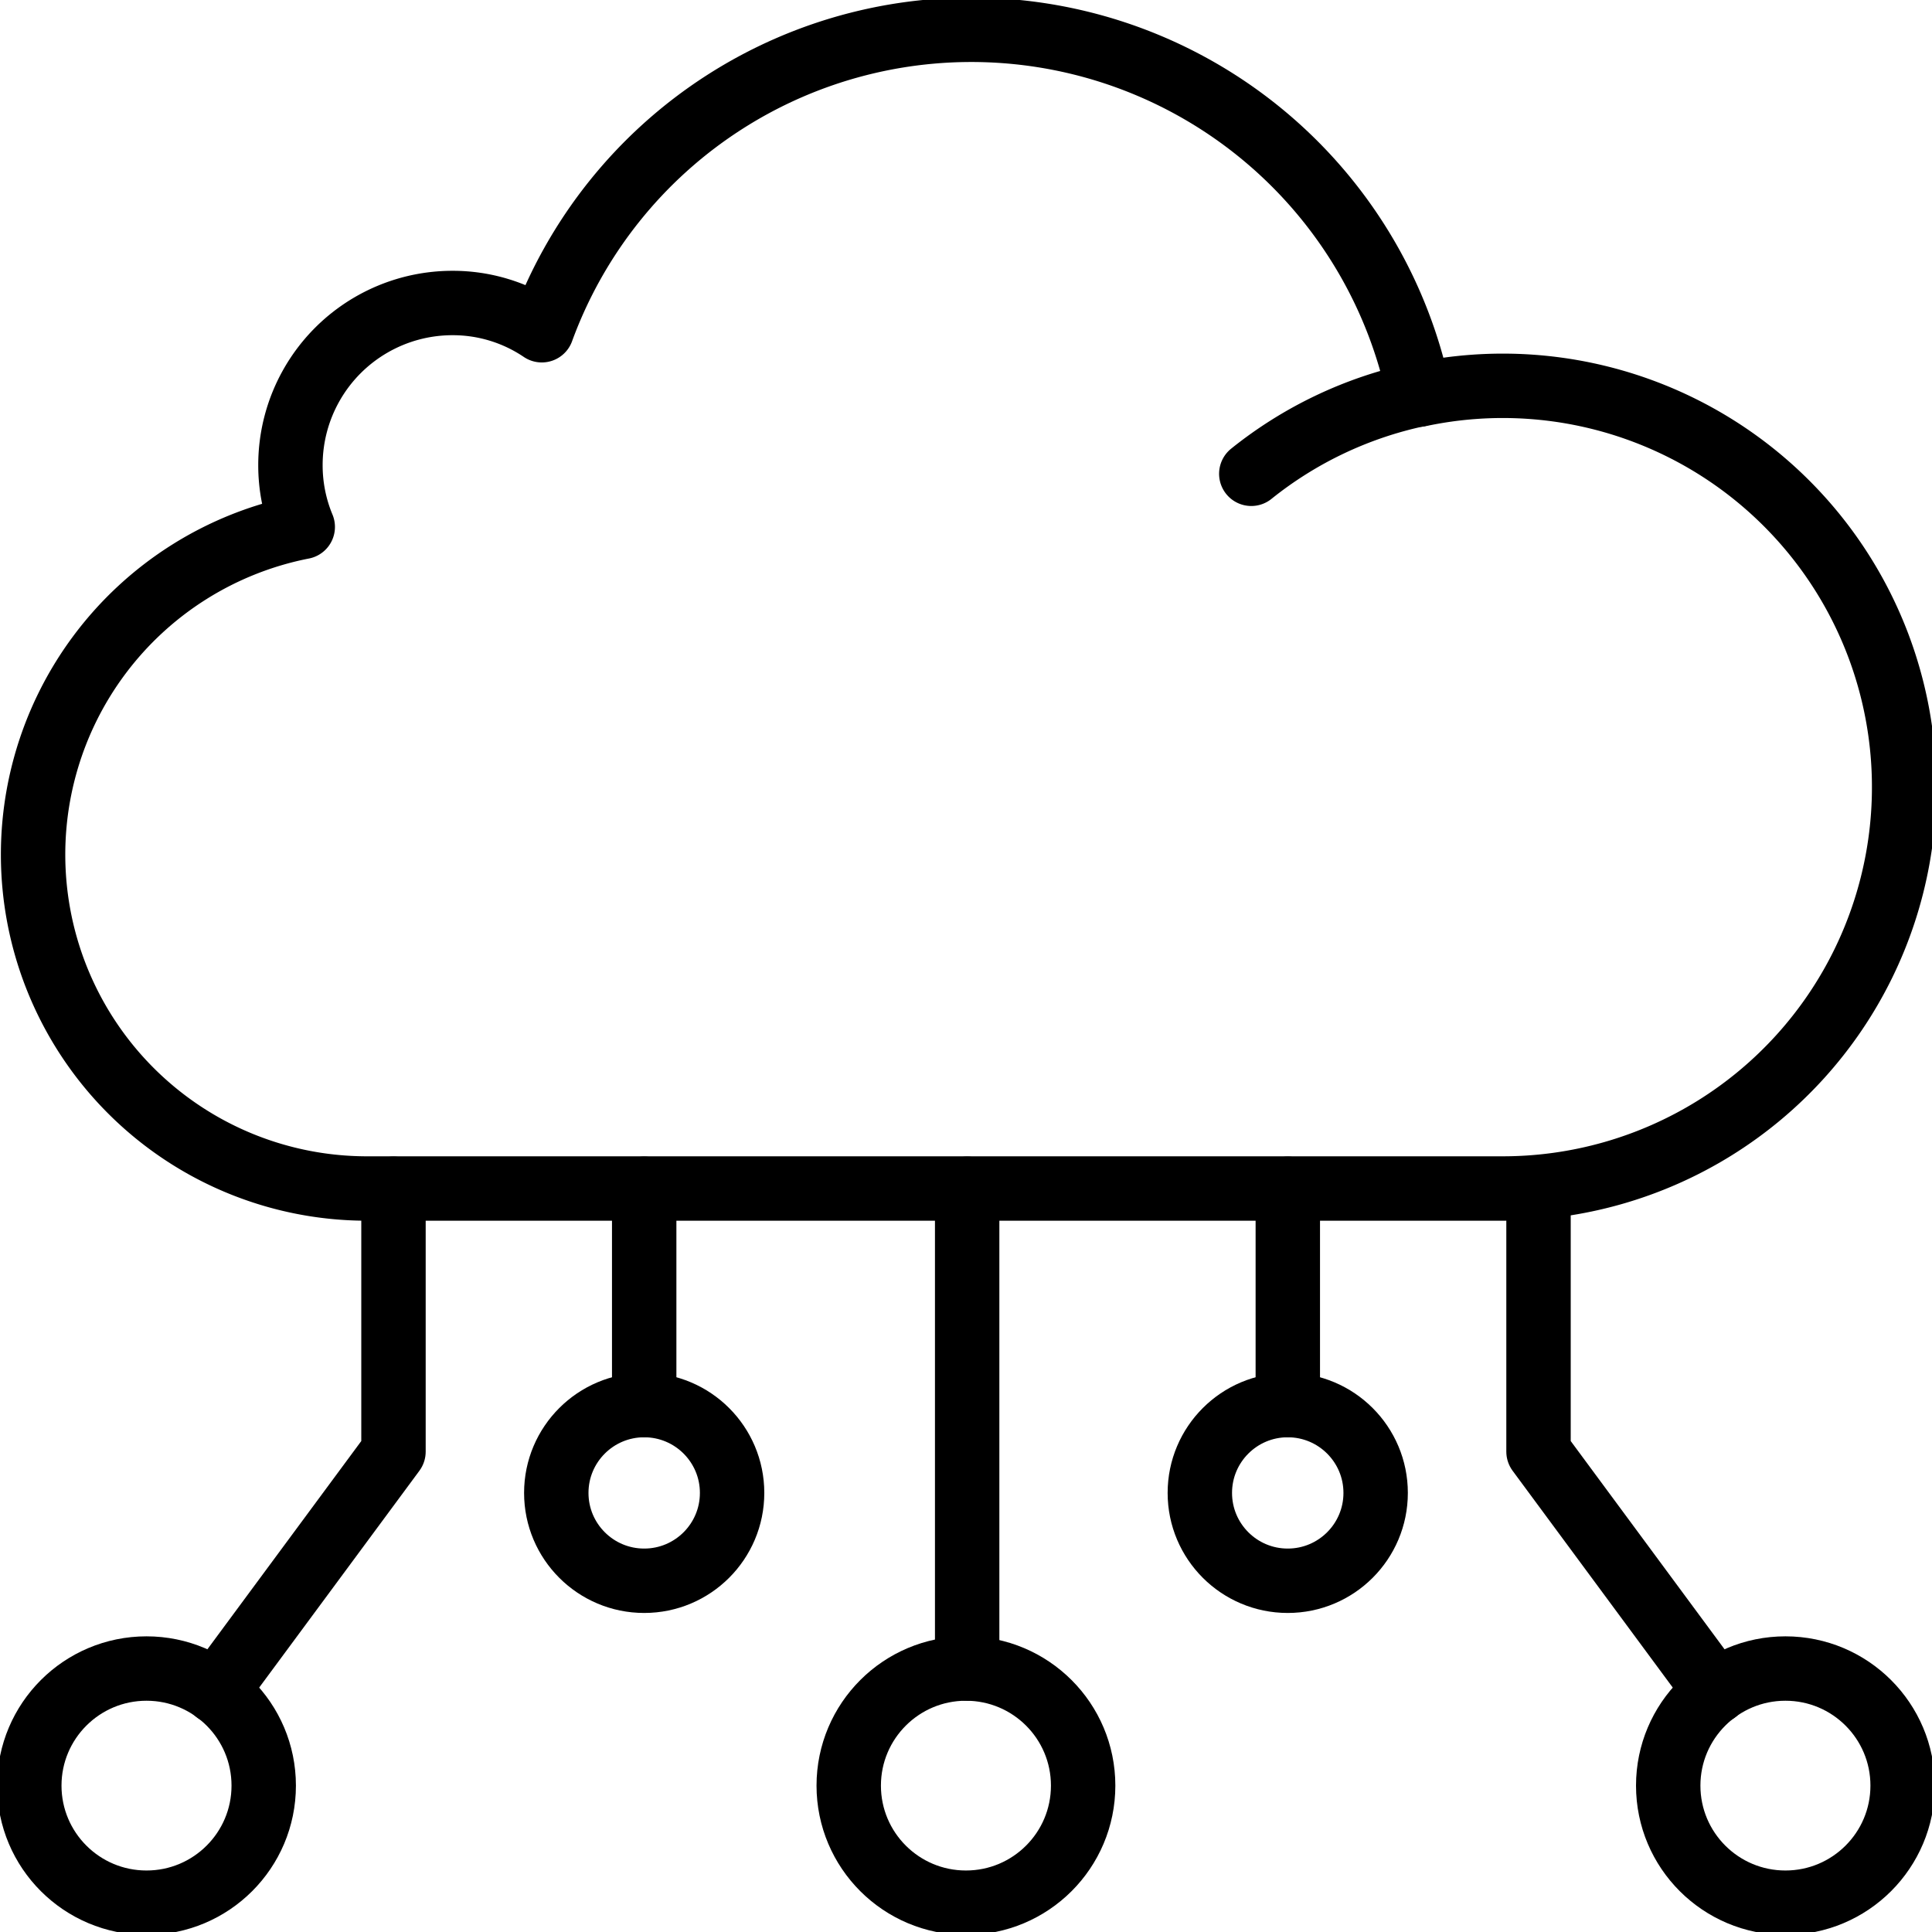
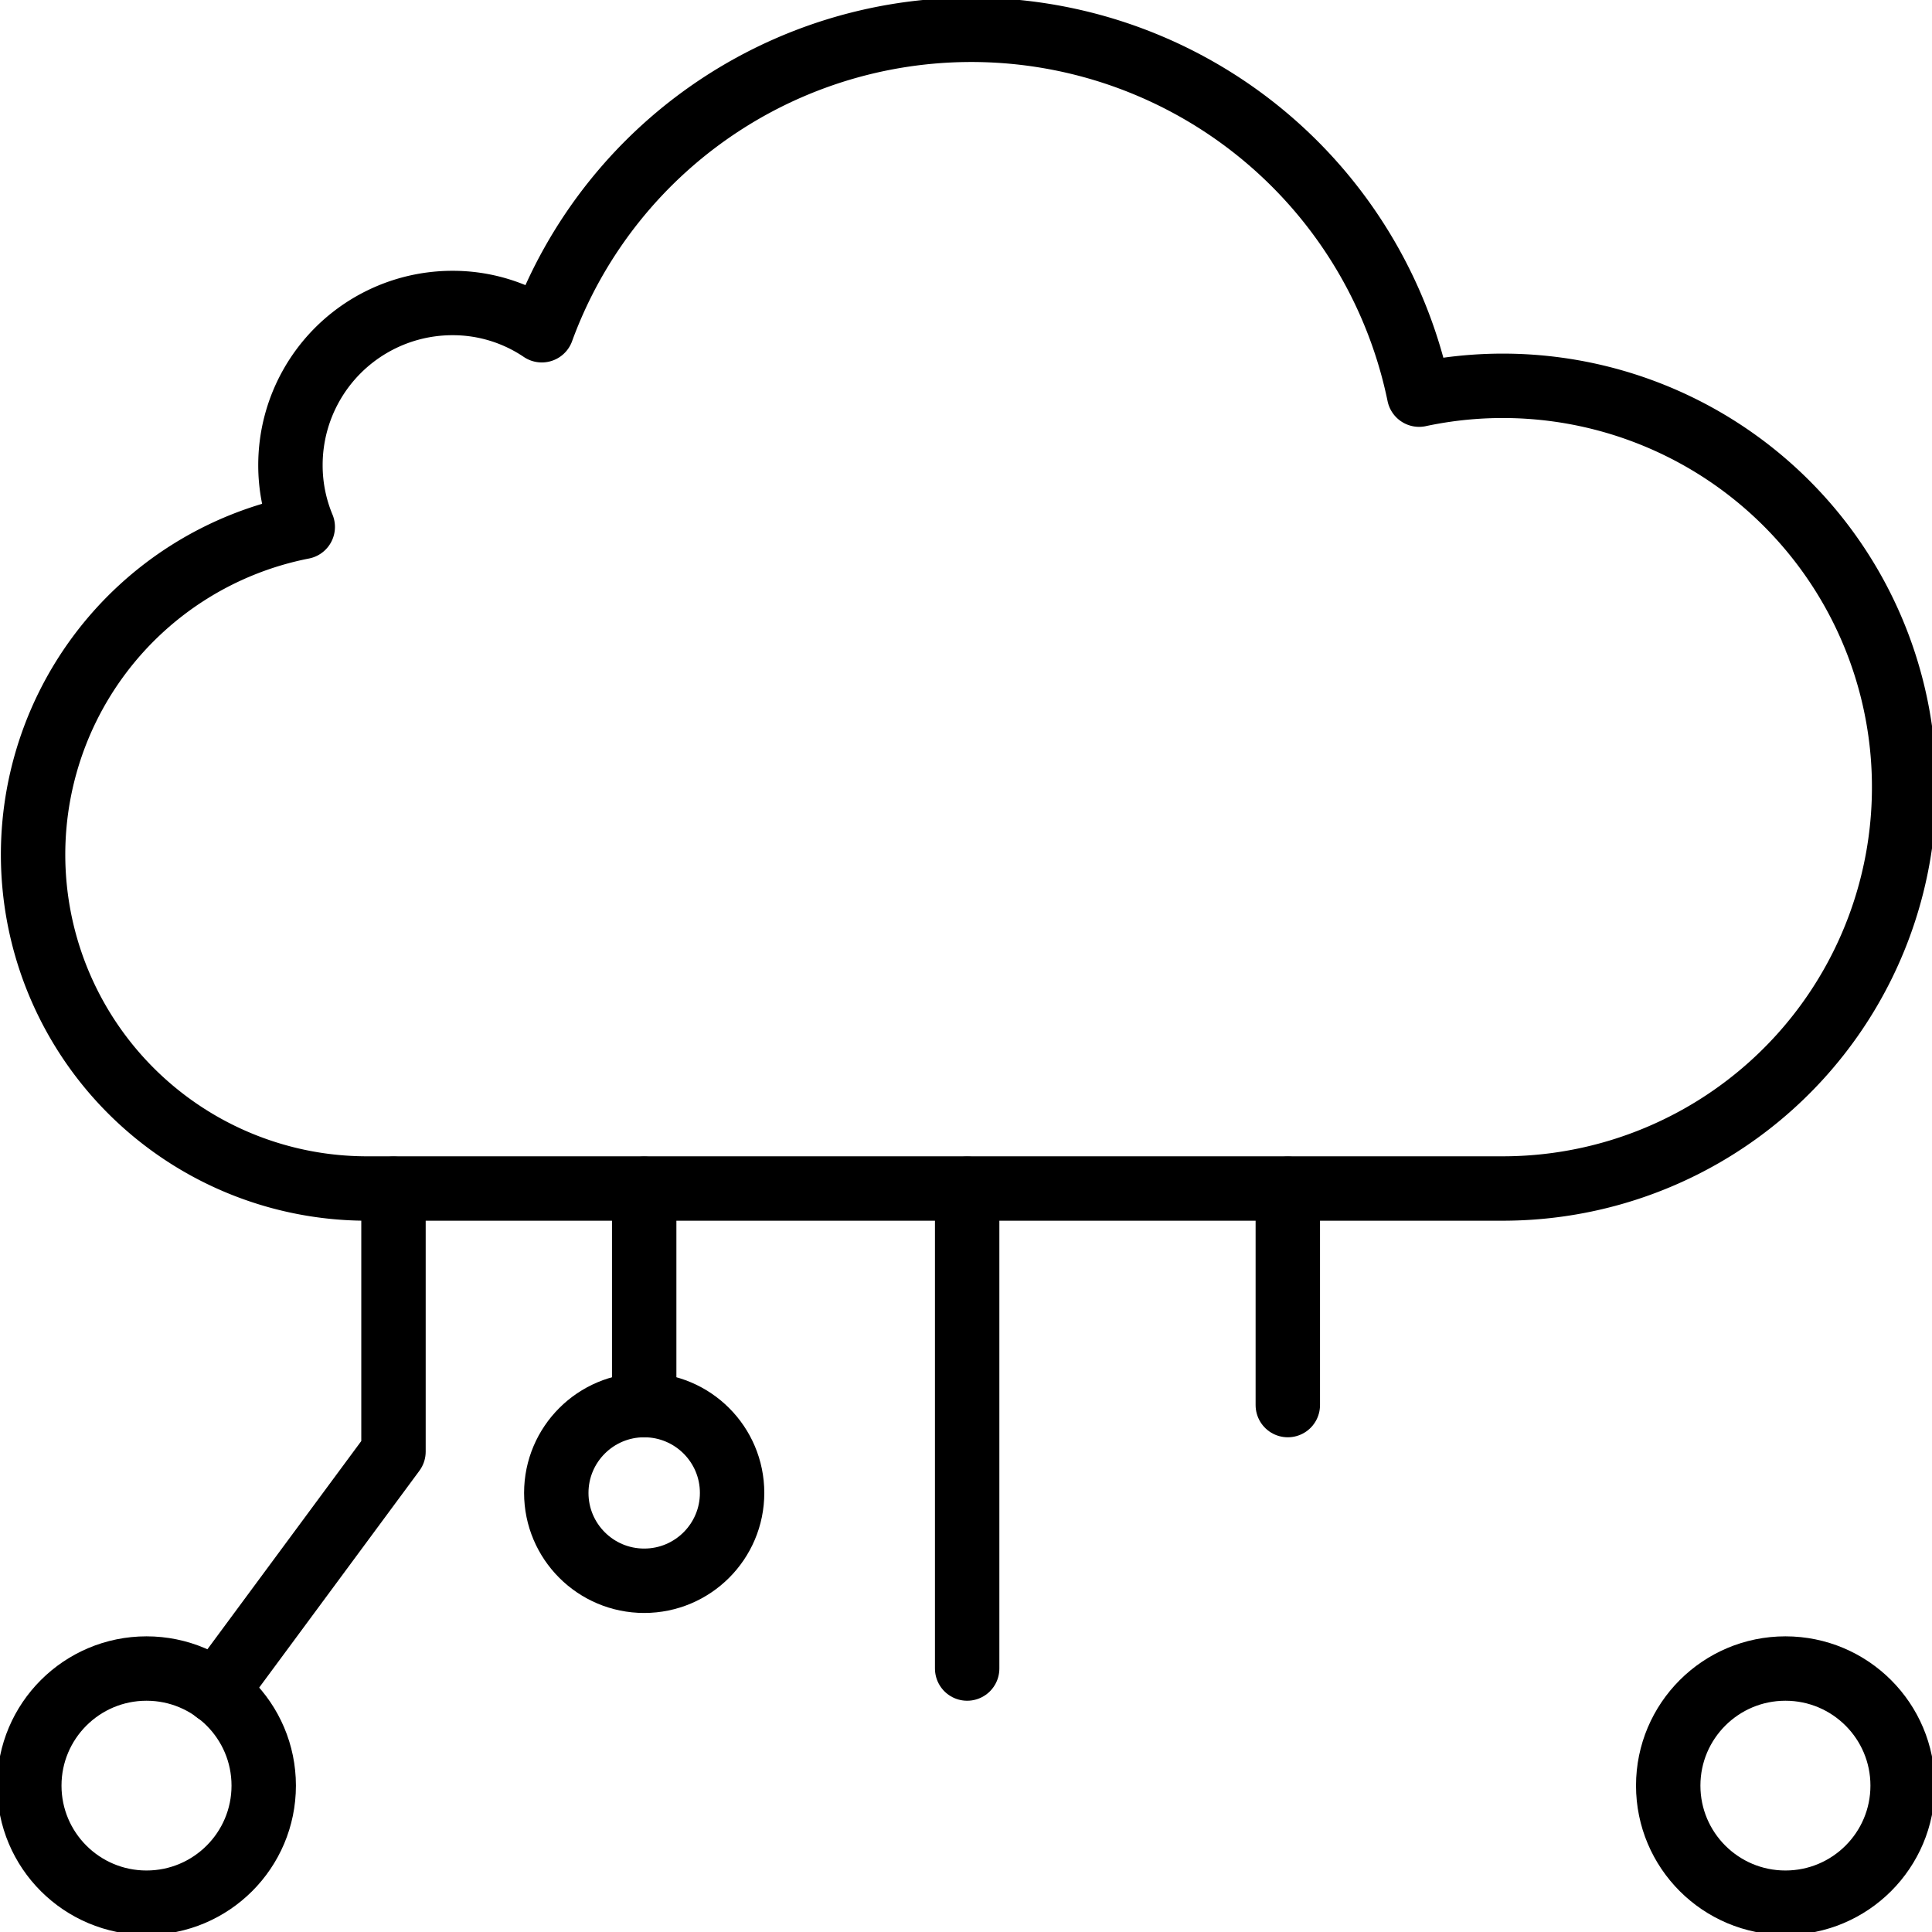
<svg xmlns="http://www.w3.org/2000/svg" id="Group_1913" data-name="Group 1913" width="30" height="30" viewBox="0 0 30 30">
  <defs>
    <clipPath id="clip-path">
      <rect id="Rectangle_1066" data-name="Rectangle 1066" width="30" height="30" fill="none" />
    </clipPath>
  </defs>
  <g id="Group_1912" data-name="Group 1912" clip-path="url(#clip-path)">
    <path id="Path_1550" data-name="Path 1550" d="M5.715,18.5A5.185,5.185,0,0,1,4.749,8.227a2.487,2.487,0,0,1-.191-.959A2.516,2.516,0,0,1,7.072,4.75a2.468,2.468,0,0,1,1.389.423,7.1,7.1,0,0,1,13.623,1A6.232,6.232,0,1,1,23.365,18.5Z" transform="translate(-0.048 -0.045)" fill="none" stroke="#000" stroke-linecap="round" stroke-linejoin="round" stroke-width="1" />
-     <path id="Path_1551" data-name="Path 1551" d="M21.347,7.969a6.2,6.2,0,0,1,2.6-1.232" transform="translate(-1.917 -0.612)" fill="none" stroke="#000" stroke-linecap="round" stroke-linejoin="round" stroke-width="1" />
    <path id="Path_1552" data-name="Path 1552" d="M6.441,20.305v4.082L3.687,28.114" transform="translate(-0.331 -1.846)" fill="none" stroke="#000" stroke-linecap="round" stroke-linejoin="round" stroke-width="1" />
    <ellipse id="Ellipse_37" data-name="Ellipse 37" cx="1.82" cy="1.818" rx="1.82" ry="1.818" transform="translate(0.455 25.909)" fill="none" stroke="#000" stroke-linecap="round" stroke-linejoin="round" stroke-width="1" />
-     <path id="Path_1553" data-name="Path 1553" d="M26.247,20.305v4.082L29,28.114" transform="translate(-2.357 -1.846)" fill="none" stroke="#000" stroke-linecap="round" stroke-linejoin="round" stroke-width="1" />
    <ellipse id="Ellipse_38" data-name="Ellipse 38" cx="1.82" cy="1.818" rx="1.82" ry="1.818" transform="translate(25.904 25.909)" fill="none" stroke="#000" stroke-linecap="round" stroke-linejoin="round" stroke-width="1" />
-     <ellipse id="Ellipse_39" data-name="Ellipse 39" cx="1.365" cy="1.364" rx="1.365" ry="1.364" transform="translate(18.631 21.818)" fill="none" stroke="#000" stroke-linecap="round" stroke-linejoin="round" stroke-width="1" />
    <ellipse id="Ellipse_40" data-name="Ellipse 40" cx="1.365" cy="1.364" rx="1.365" ry="1.364" transform="translate(8.638 21.818)" fill="none" stroke="#000" stroke-linecap="round" stroke-linejoin="round" stroke-width="1" />
-     <ellipse id="Ellipse_41" data-name="Ellipse 41" cx="1.82" cy="1.818" rx="1.82" ry="1.818" transform="translate(13.179 25.909)" fill="none" stroke="#000" stroke-linecap="round" stroke-linejoin="round" stroke-width="1" />
    <line id="Line_78" data-name="Line 78" y2="7.45" transform="translate(15.018 18.459)" fill="none" stroke="#000" stroke-linecap="round" stroke-linejoin="round" stroke-width="1" />
    <line id="Line_79" data-name="Line 79" y1="3.359" transform="translate(19.997 18.459)" fill="none" stroke="#000" stroke-linecap="round" stroke-linejoin="round" stroke-width="1" />
    <line id="Line_80" data-name="Line 80" y1="3.359" transform="translate(10.003 18.459)" fill="none" stroke="#000" stroke-linecap="round" stroke-linejoin="round" stroke-width="1" />
  </g>
</svg>